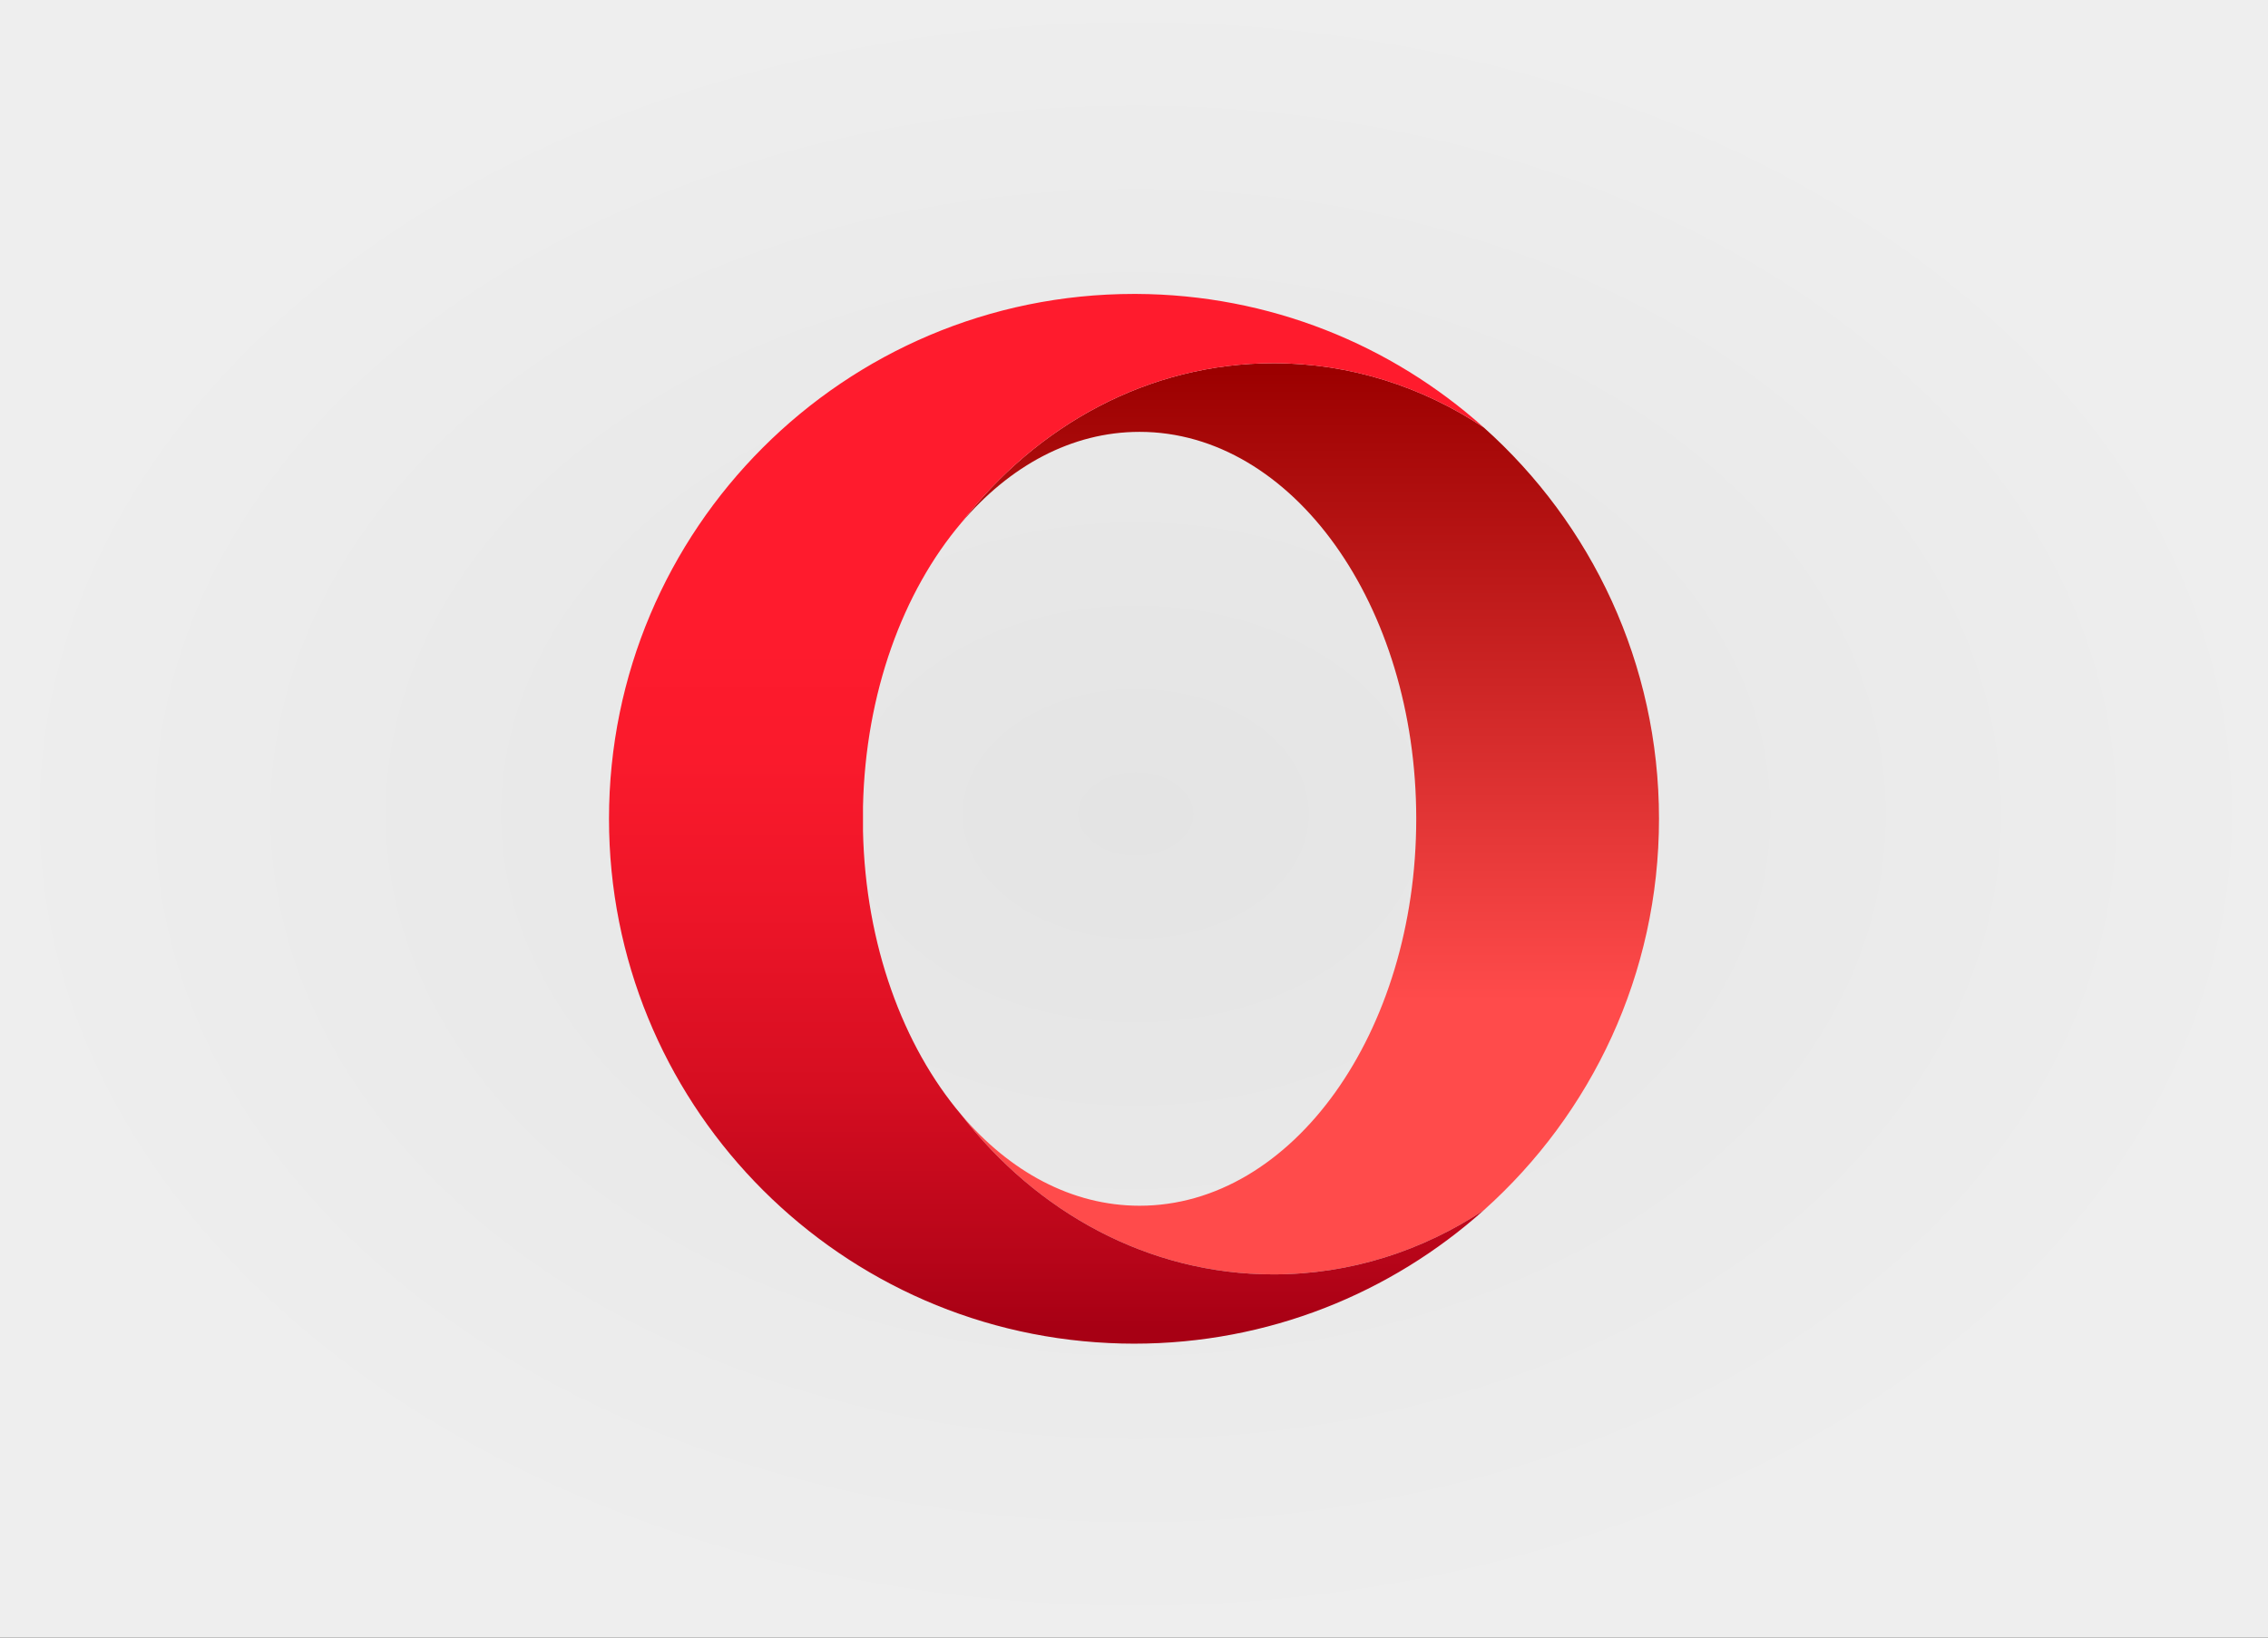
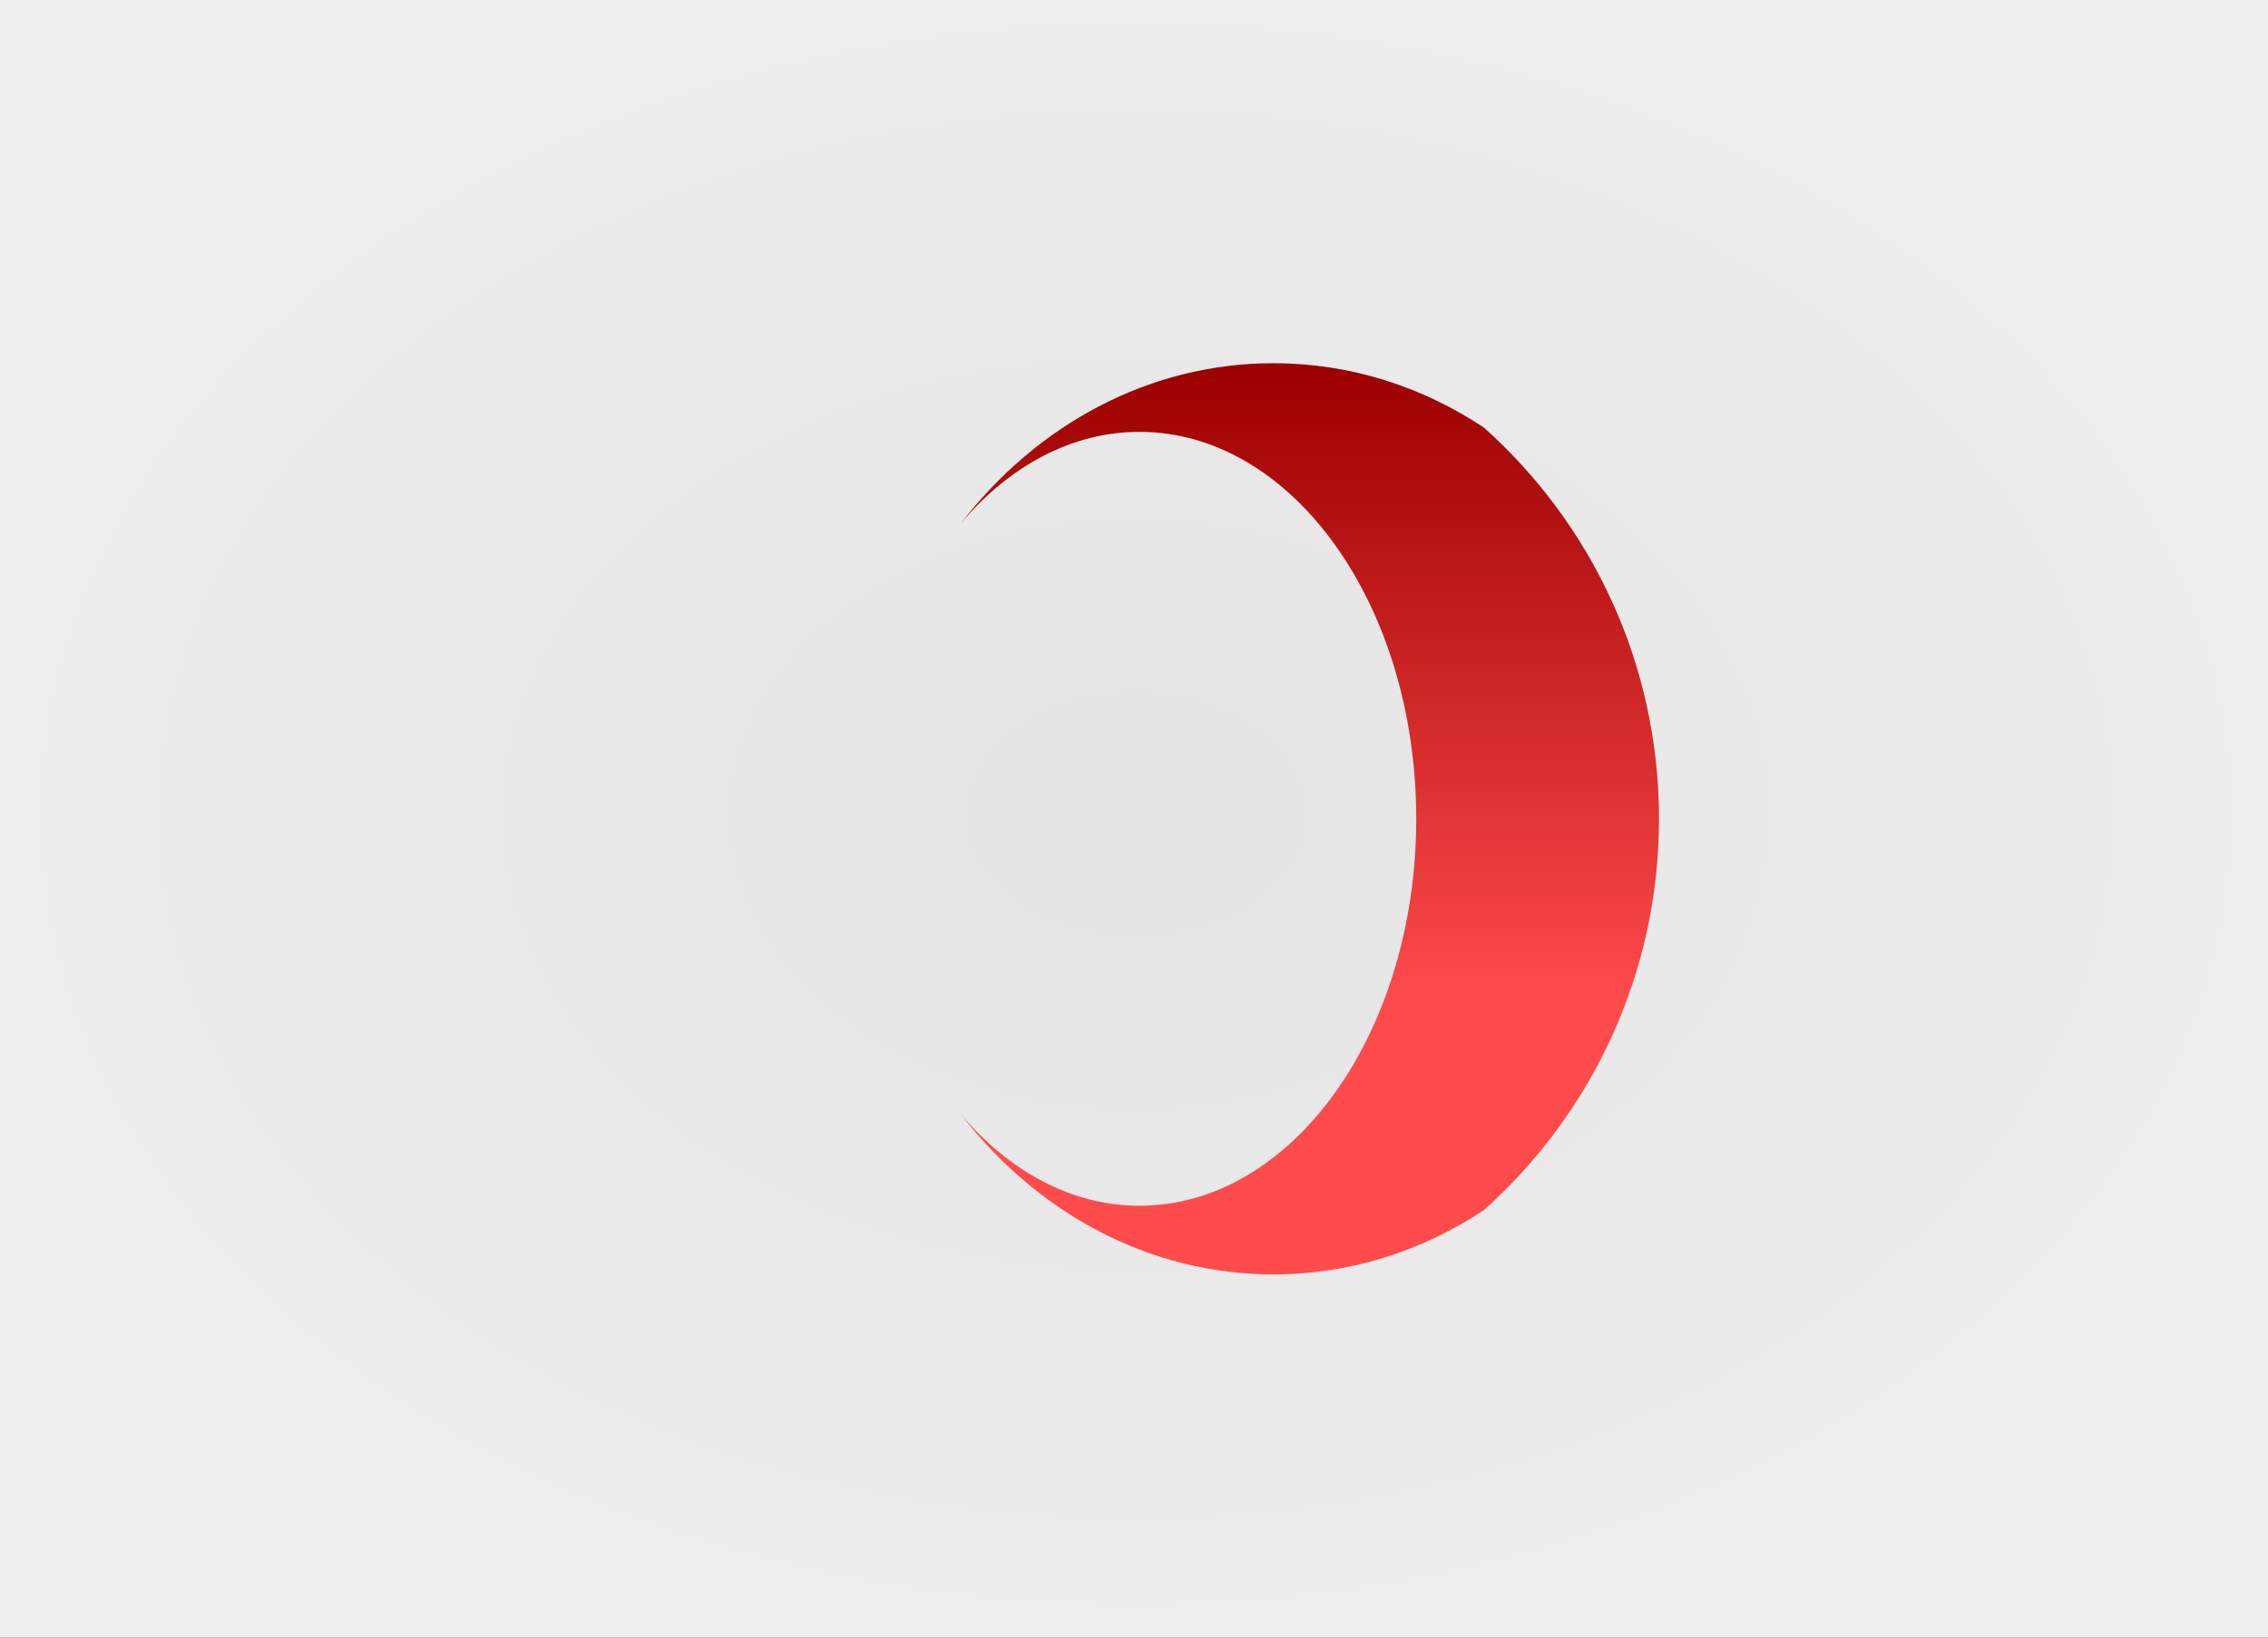
<svg xmlns="http://www.w3.org/2000/svg" width="324" height="234">
  <rect width="100%" height="100%" fill="#333333" stroke="none" />
  <defs>
    <linearGradient id="c" x1="416.62" x2="416.62" y1="16.3" y2="985.45" gradientUnits="userSpaceOnUse">
      <stop offset=".3" stop-color="#ff1b2d" />
      <stop offset=".44" stop-color="#fa1a2c" />
      <stop offset=".59" stop-color="#ed1528" />
      <stop offset=".76" stop-color="#d60e21" />
      <stop offset=".93" stop-color="#b70519" />
      <stop offset="1" stop-color="#a70014" />
    </linearGradient>
    <linearGradient id="b" x1="667.71" x2="667.71" y1="73.43" y2="930.58" gradientUnits="userSpaceOnUse">
      <stop offset="0" stop-color="#9c0000" />
      <stop offset=".7" stop-color="#ff4b4b" />
    </linearGradient>
    <radialGradient id="a" cx="90.14" cy="64.76" r="91.59" fx="90.14" fy="64.76" gradientTransform="matrix(1.8 0 0 1.3 0 32.12)" gradientUnits="userSpaceOnUse">
      <stop offset="0" stop-color="#e4e4e4" />
      <stop offset="1" stop-color="#eee" />
    </radialGradient>
  </defs>
  <path fill="url(#a)" d="M0 0h324v234H0z" />
  <path fill="url(#b)" d="M335.4 218.2c45.9-54.2 105.1-86.8 169.9-86.8 145.6 0 263.5 165 263.5 368.6 0 203.6-118 368.6-263.5 368.6-64.7 0-124-32.7-169.9-86.8C407.2 874.9 513.8 934 632.8 934c73.2 0 141.8-22.4 200.4-61.2C935.6 781.2 1000 648.1 1000 500c0-148.1-64.4-281.2-166.8-372.7C774.6 88.4 706.1 66 632.8 66c-119 0-225.6 59.1-297.4 152.2Z" class="st1" transform="matrix(.15 0 0 .15 87 42)" />
-   <path fill="url(#c)" d="M335.4 781.8c-55.3-65.3-91.1-161.7-93.5-270v-23.6c2.4-108.3 38.2-204.7 93.5-270C407.2 125.1 513.8 66 632.8 66c73.2 0 141.8 22.4 200.4 61.3C745.2 48.5 629.2.5 501.9 0H500C223.9 0 0 223.9 0 500c0 268.2 211.1 487 476.2 499.4 7.9.4 15.8.6 23.8.6 128 0 244.8-48.1 333.2-127.2-58.6 38.8-127.1 61.2-200.4 61.2-119 0-225.6-59.1-297.4-152.2Z" class="st0" transform="matrix(.15 0 0 .15 87 42)" />
</svg>